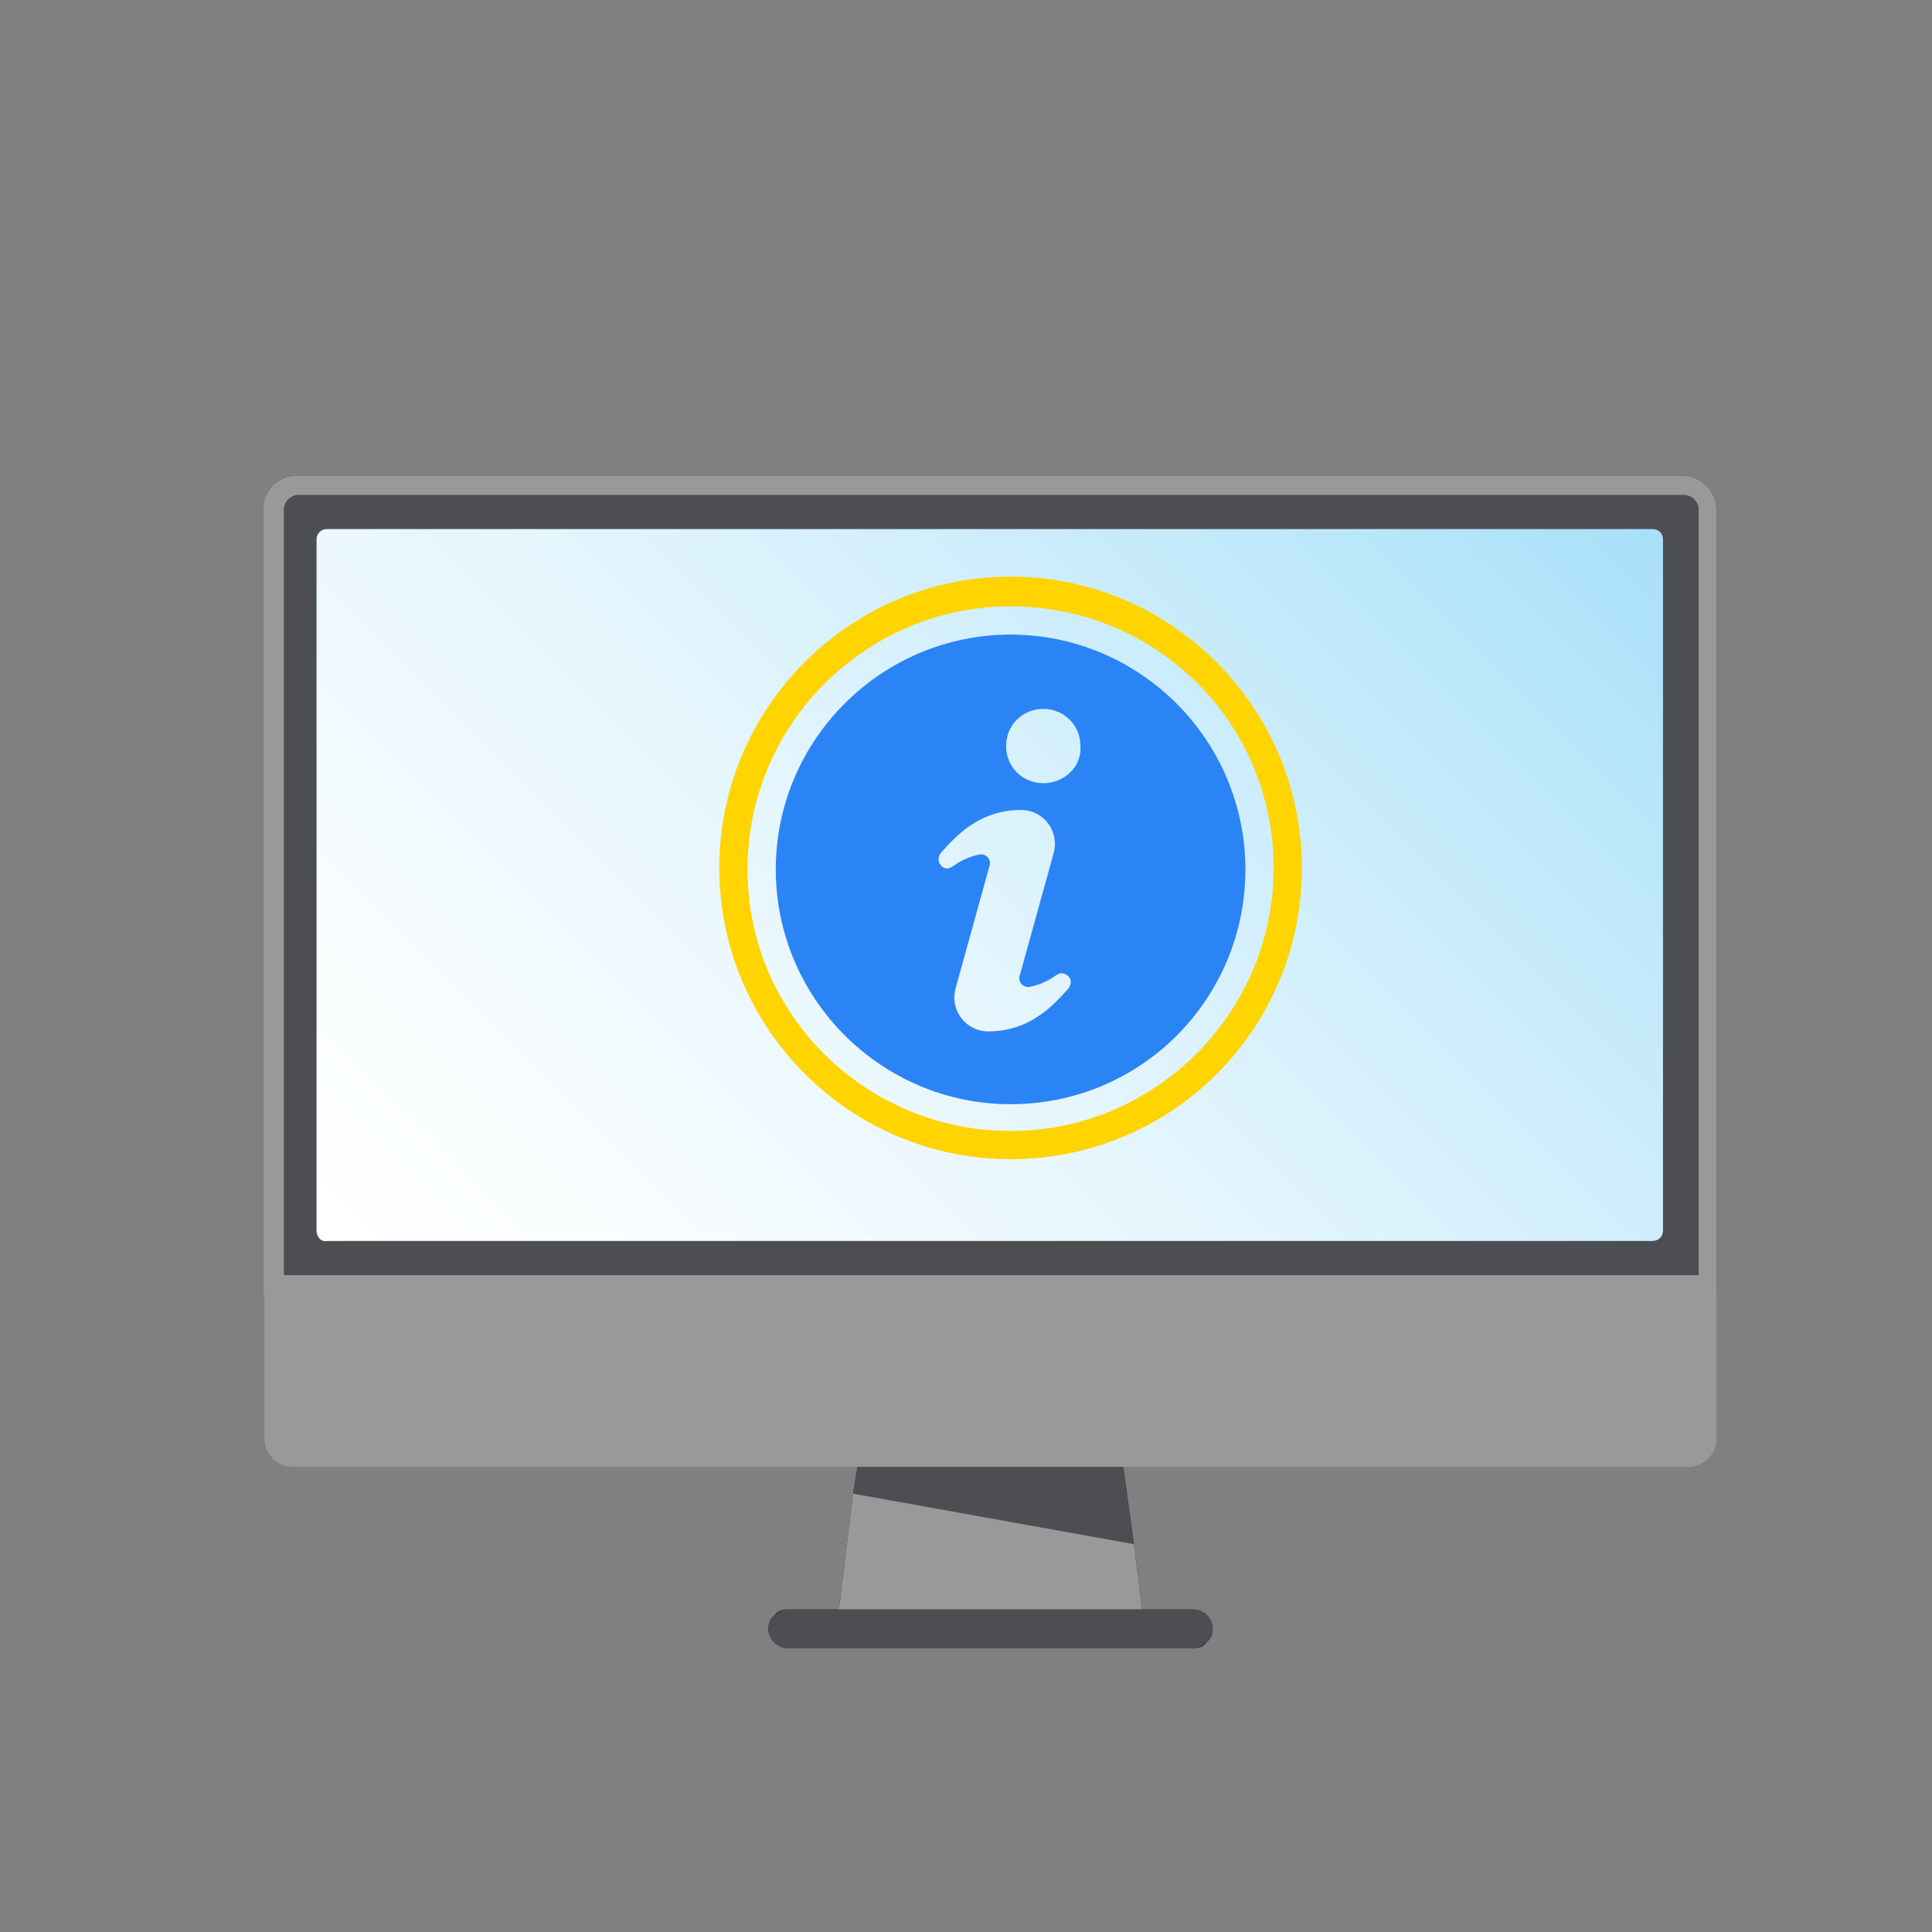
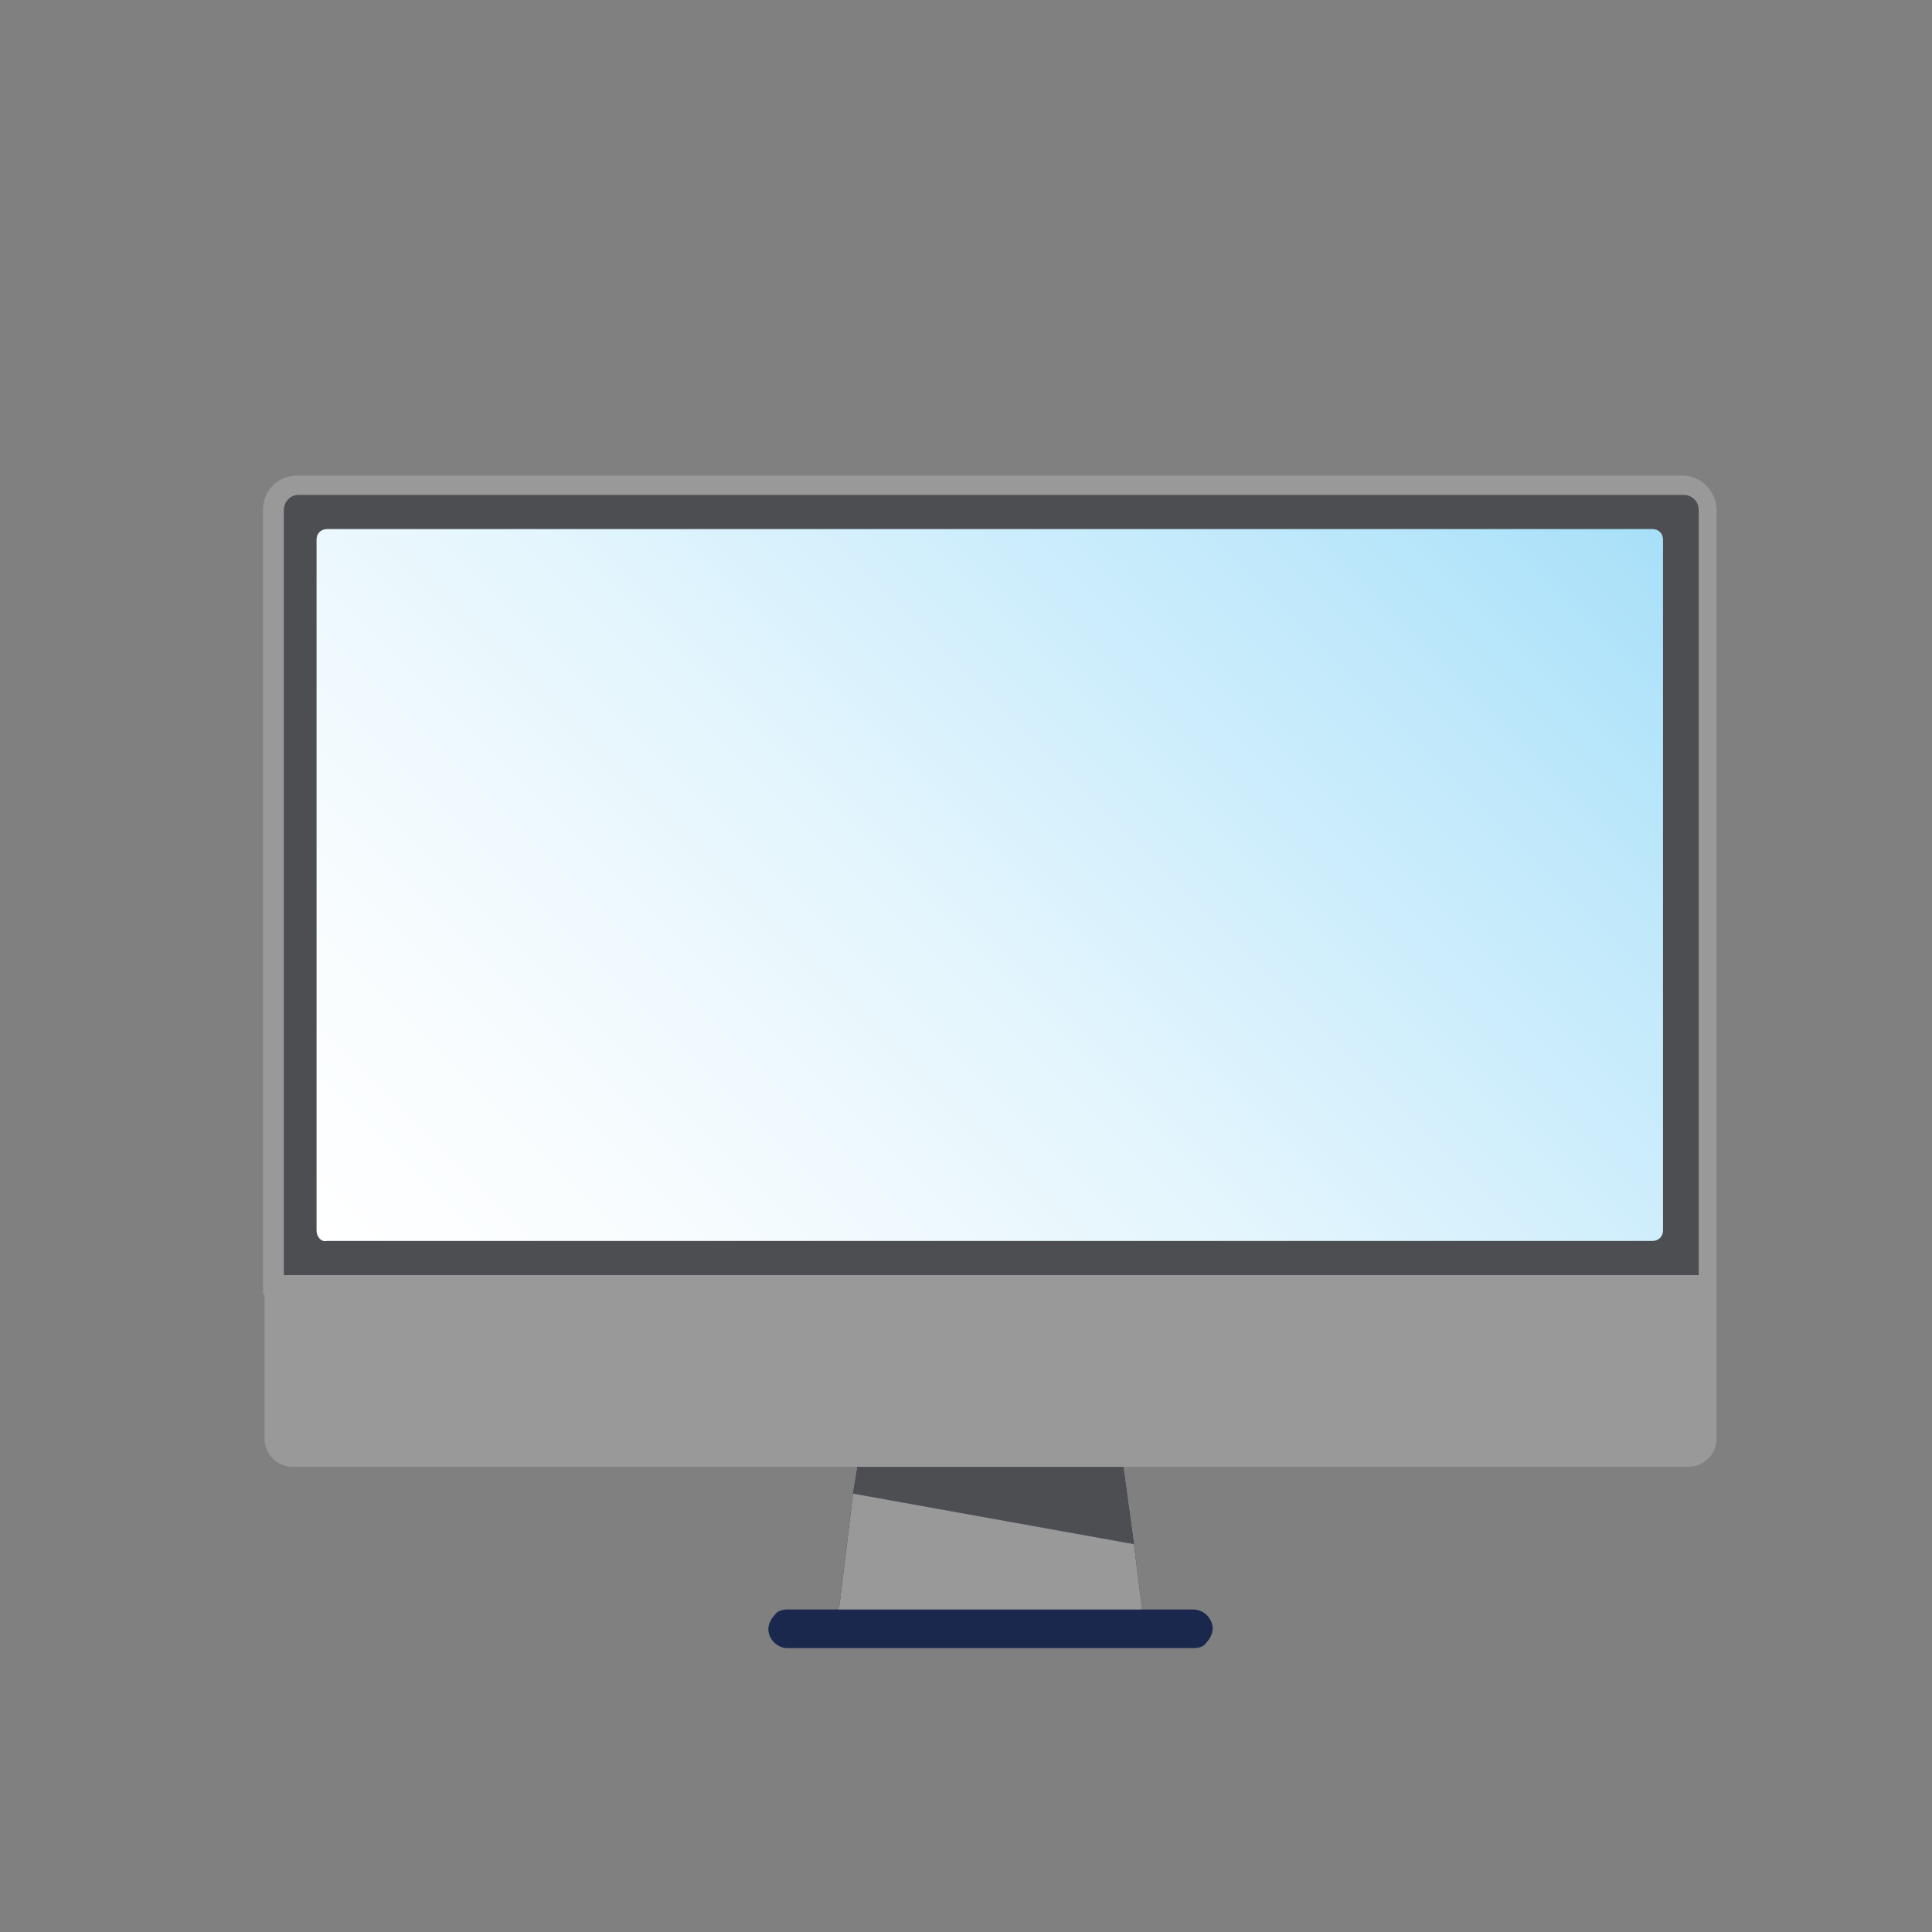
<svg xmlns="http://www.w3.org/2000/svg" version="1.1" id="Layer_1" x="0px" y="0px" viewBox="0 0 130 130" style="enable-background:new 0 0 130 130;" xml:space="preserve">
  <rect x="0" y="0" width="130" height="130" fill="#808080" stroke="none" />
  <style type="text/css">
	.st0{fill:#1A284D;}
	.st1{fill:#4C4E52;}
	.st2{fill:#999999;}
	.st3{fill:#1D3557;}
	.st4{fill:url(#SVGID_1_);}
	.st5{fill:#2B84F6;}
	.st6{fill:#FFD400;}
</style>
  <g>
    <g>
      <g>
        <polygon class="st0" points="76.8,107.9 76.3,103.9 76.3,103.9 75.5,98.1 57.8,98.1 57.4,100.5 57.4,100.5 56.5,107.9      56.4,108.3 76.8,108.3    " />
        <path class="st0" d="M80.3,108.3H53c-0.4,0-0.7,0.1-0.9,0.4c-0.2,0.2-0.4,0.6-0.4,0.9c0,0.7,0.6,1.3,1.3,1.3h27.3     c0.4,0,0.7-0.1,0.9-0.4c0.2-0.2,0.4-0.6,0.4-0.9C81.6,108.9,81,108.3,80.3,108.3z" />
      </g>
    </g>
    <polygon class="st1" points="76.3,103.9 57.4,100.5 57.8,98.1 75.5,98.1  " />
    <polygon class="st2" points="76.8,107.9 76.3,103.9 57.4,100.5 56.5,107.9 56.4,108.3 76.8,108.3  " />
-     <path class="st1" d="M81.6,109.6c0,0.4-0.1,0.7-0.4,0.9c-0.2,0.2-0.6,0.4-0.9,0.4H53c-0.7,0-1.3-0.6-1.3-1.3c0-0.4,0.1-0.7,0.4-0.9   c0.2-0.2,0.6-0.4,0.9-0.4h27.3C81,108.3,81.6,108.9,81.6,109.6z" />
-     <path class="st3" d="M115.5,34.3v52.8H17.7V34.3c0-1.3,1-2.3,2.3-2.3h93.2C114.5,32,115.5,33.1,115.5,34.3z" />
    <path class="st2" d="M115.5,34.3v52.8H17.7V34.3c0-1.3,1-2.3,2.3-2.3h93.2C114.5,32,115.5,33.1,115.5,34.3z" />
    <path class="st1" d="M19.1,85.8V34.3c0-0.5,0.4-1,1-1h93.2c0.5,0,1,0.4,1,1v51.5H19.1z" />
    <linearGradient id="SVGID_1_" gradientUnits="userSpaceOnUse" x1="32.156" y1="729.994" x2="101.025" y2="661.125" gradientTransform="matrix(1 0 0 1 0 -636)">
      <stop offset="1.385225e-07" style="stop-color:#FFFFFF" />
      <stop offset="0.182" style="stop-color:#F7FCFE" />
      <stop offset="0.458" style="stop-color:#E3F5FD" />
      <stop offset="0.792" style="stop-color:#C1E9FB" />
      <stop offset="1" style="stop-color:#A8E0F9" />
    </linearGradient>
    <path class="st4" d="M21.3,82.8V36.3c0-0.4,0.3-0.7,0.7-0.7h89.2c0.4,0,0.7,0.3,0.7,0.7v46.5c0,0.4-0.3,0.7-0.7,0.7H22   C21.6,83.6,21.3,83.2,21.3,82.8z" />
    <path class="st2" d="M115.5,87.1v9.7c0,1.1-0.9,1.9-1.9,1.9H19.7c-1.1,0-1.9-0.9-1.9-1.9v-9.7H115.5z" />
    <g>
-       <path class="st5" d="M83.8,58.5c0-8.7-7.1-15.8-15.8-15.8s-15.8,7.1-15.8,15.8S59.3,74.3,68,74.3C76.8,74.3,83.8,67.2,83.8,58.5z     M71.9,66.5c-0.9,1-2.5,2.9-5.4,2.9c-1.5,0-2.6-1.4-2.2-2.9l2.3-8.3c0.1-0.4-0.3-0.8-0.7-0.7c-0.5,0.1-1.1,0.3-1.8,0.8    c-0.3,0.2-0.6,0.2-0.8-0.1l0,0c-0.2-0.2-0.2-0.5,0-0.8c0.9-1,2.5-2.9,5.4-2.9c1.5,0,2.6,1.4,2.2,2.9l-2.3,8.3    c-0.1,0.4,0.3,0.8,0.7,0.7c0.5-0.1,1.1-0.3,1.8-0.8c0.3-0.2,0.6-0.1,0.8,0.1C72.1,65.9,72.1,66.2,71.9,66.5z M70.2,52.7    c-1.4,0-2.5-1.1-2.5-2.5s1.1-2.5,2.5-2.5s2.5,1.1,2.5,2.5C72.8,51.6,71.6,52.7,70.2,52.7z" />
-       <path class="st6" d="M68,78c-10.8,0-19.6-8.8-19.6-19.6S57.2,38.8,68,38.8s19.6,8.8,19.6,19.6C87.6,69.3,78.8,78,68,78z M68,40.8    c-9.7,0-17.7,7.9-17.7,17.7s8,17.6,17.7,17.6s17.7-7.9,17.7-17.7S77.8,40.8,68,40.8z" />
-     </g>
+       </g>
  </g>
</svg>